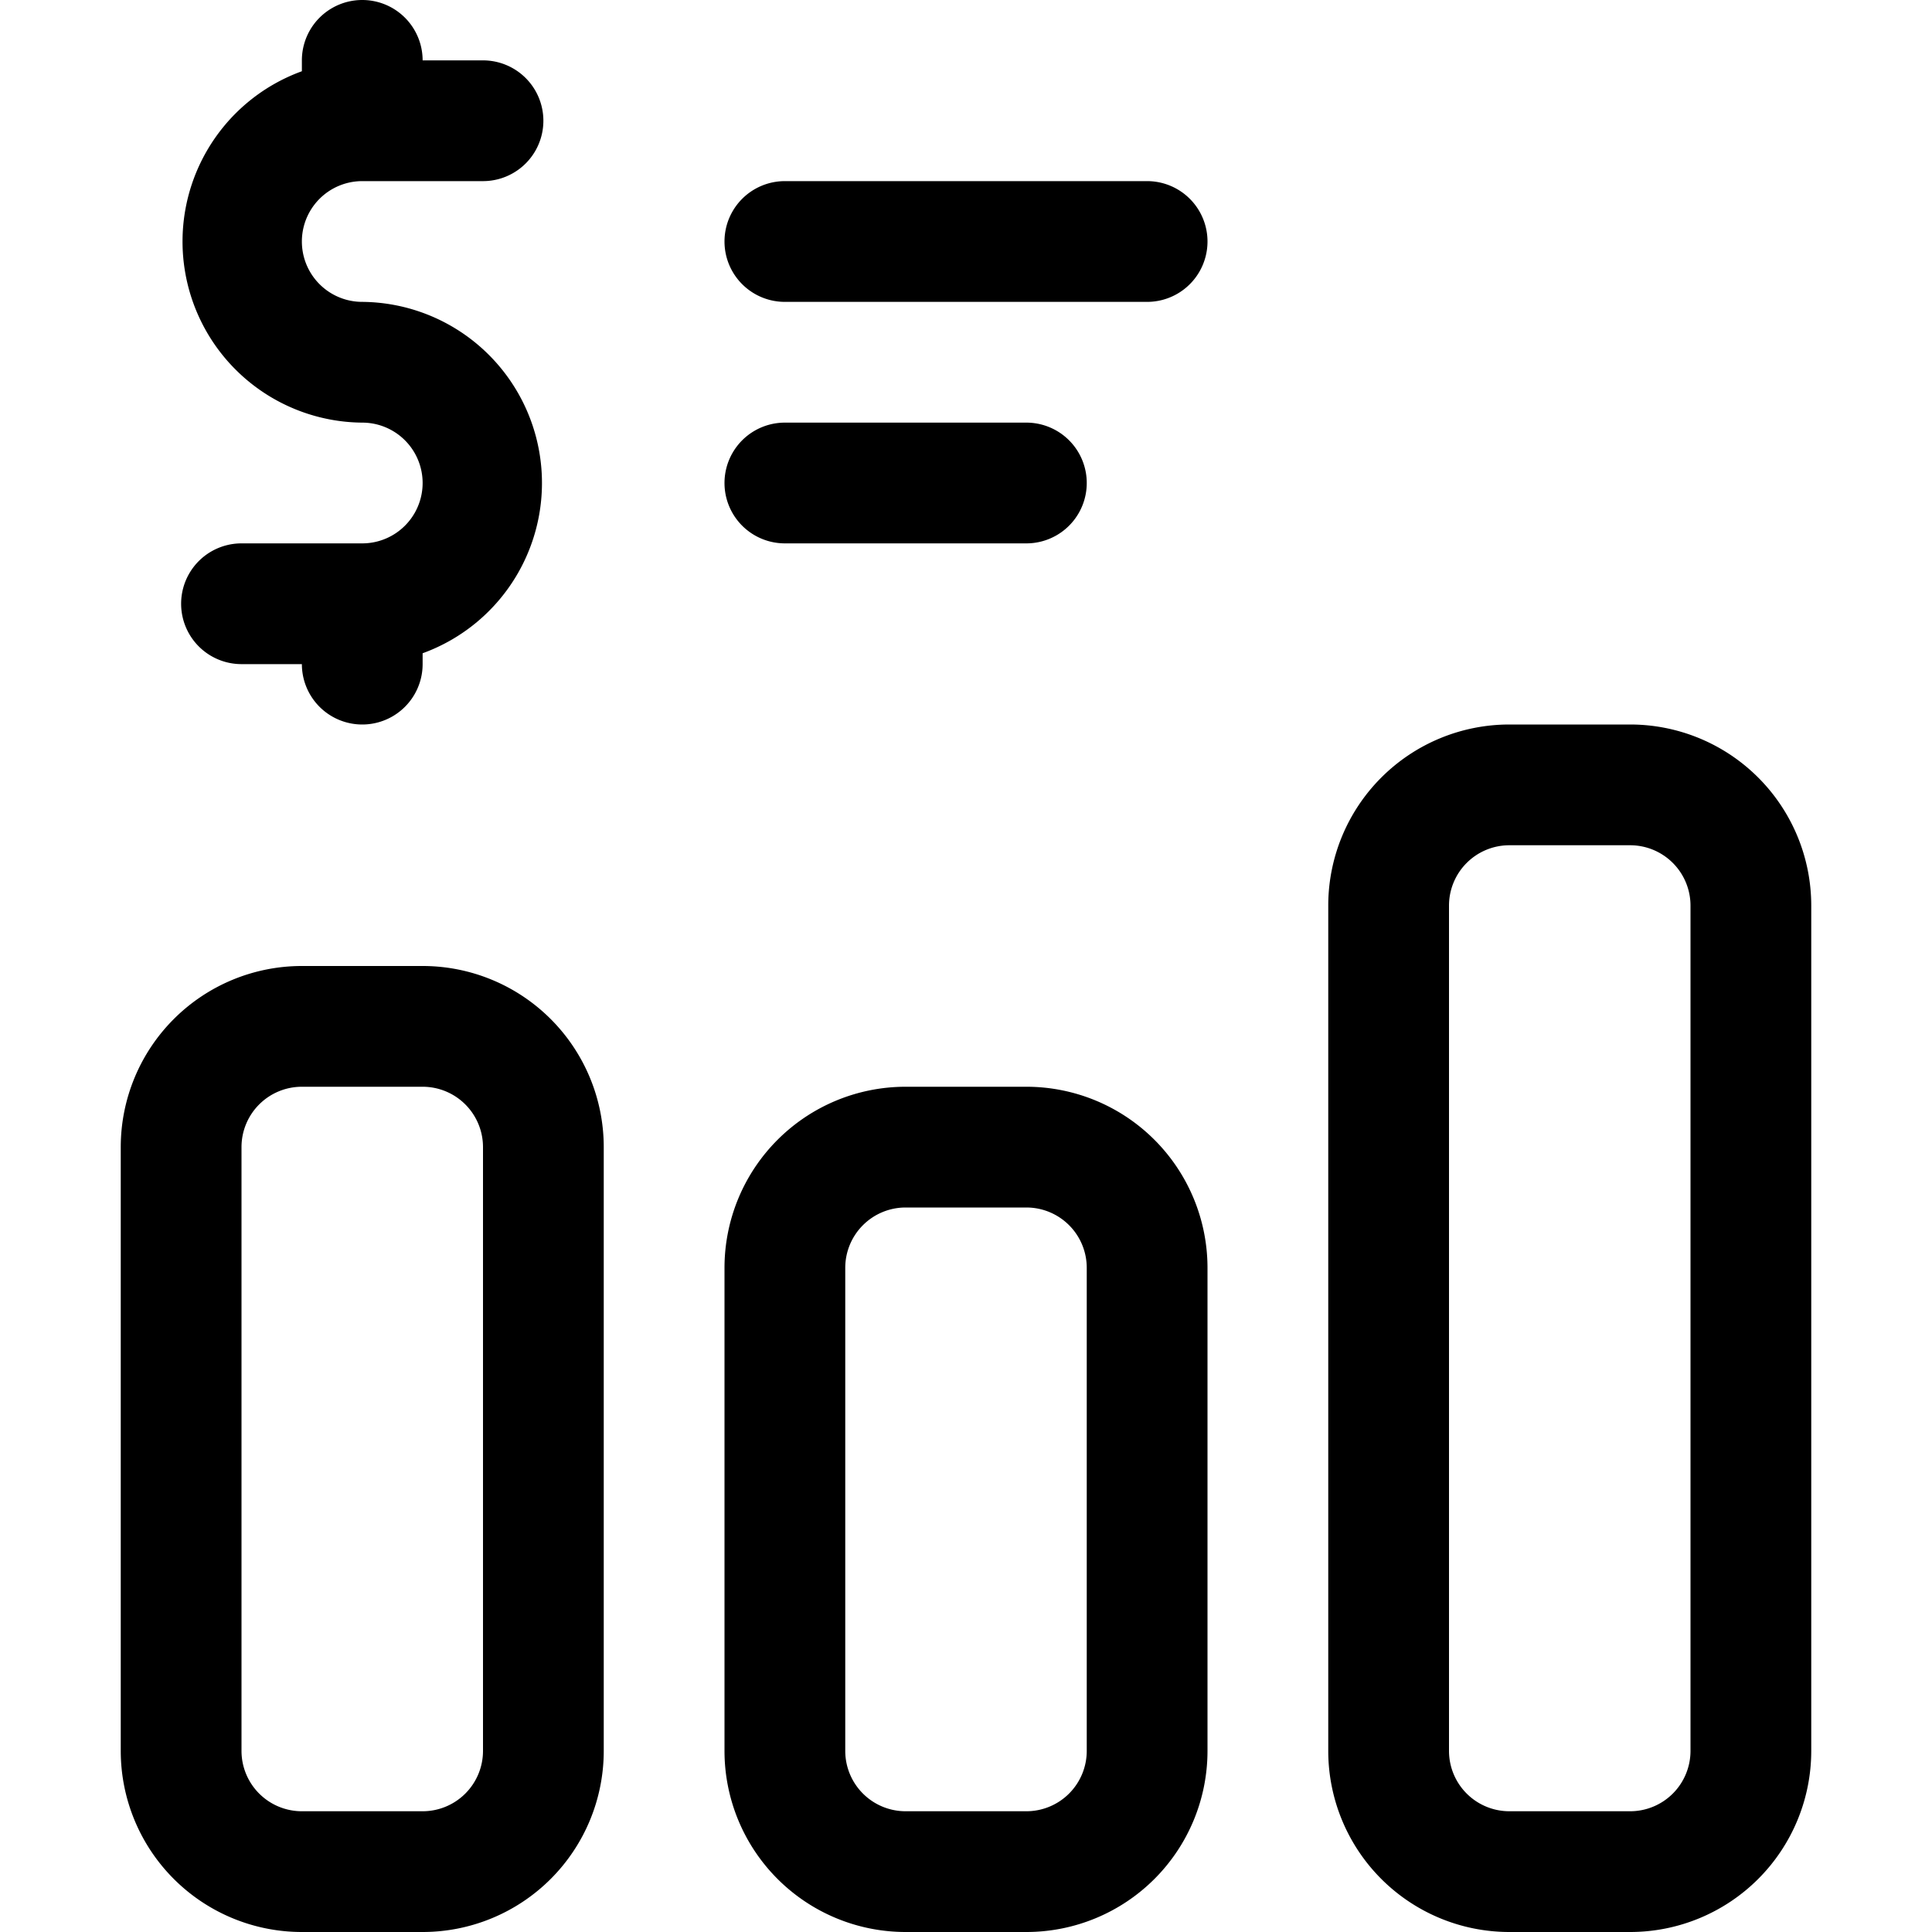
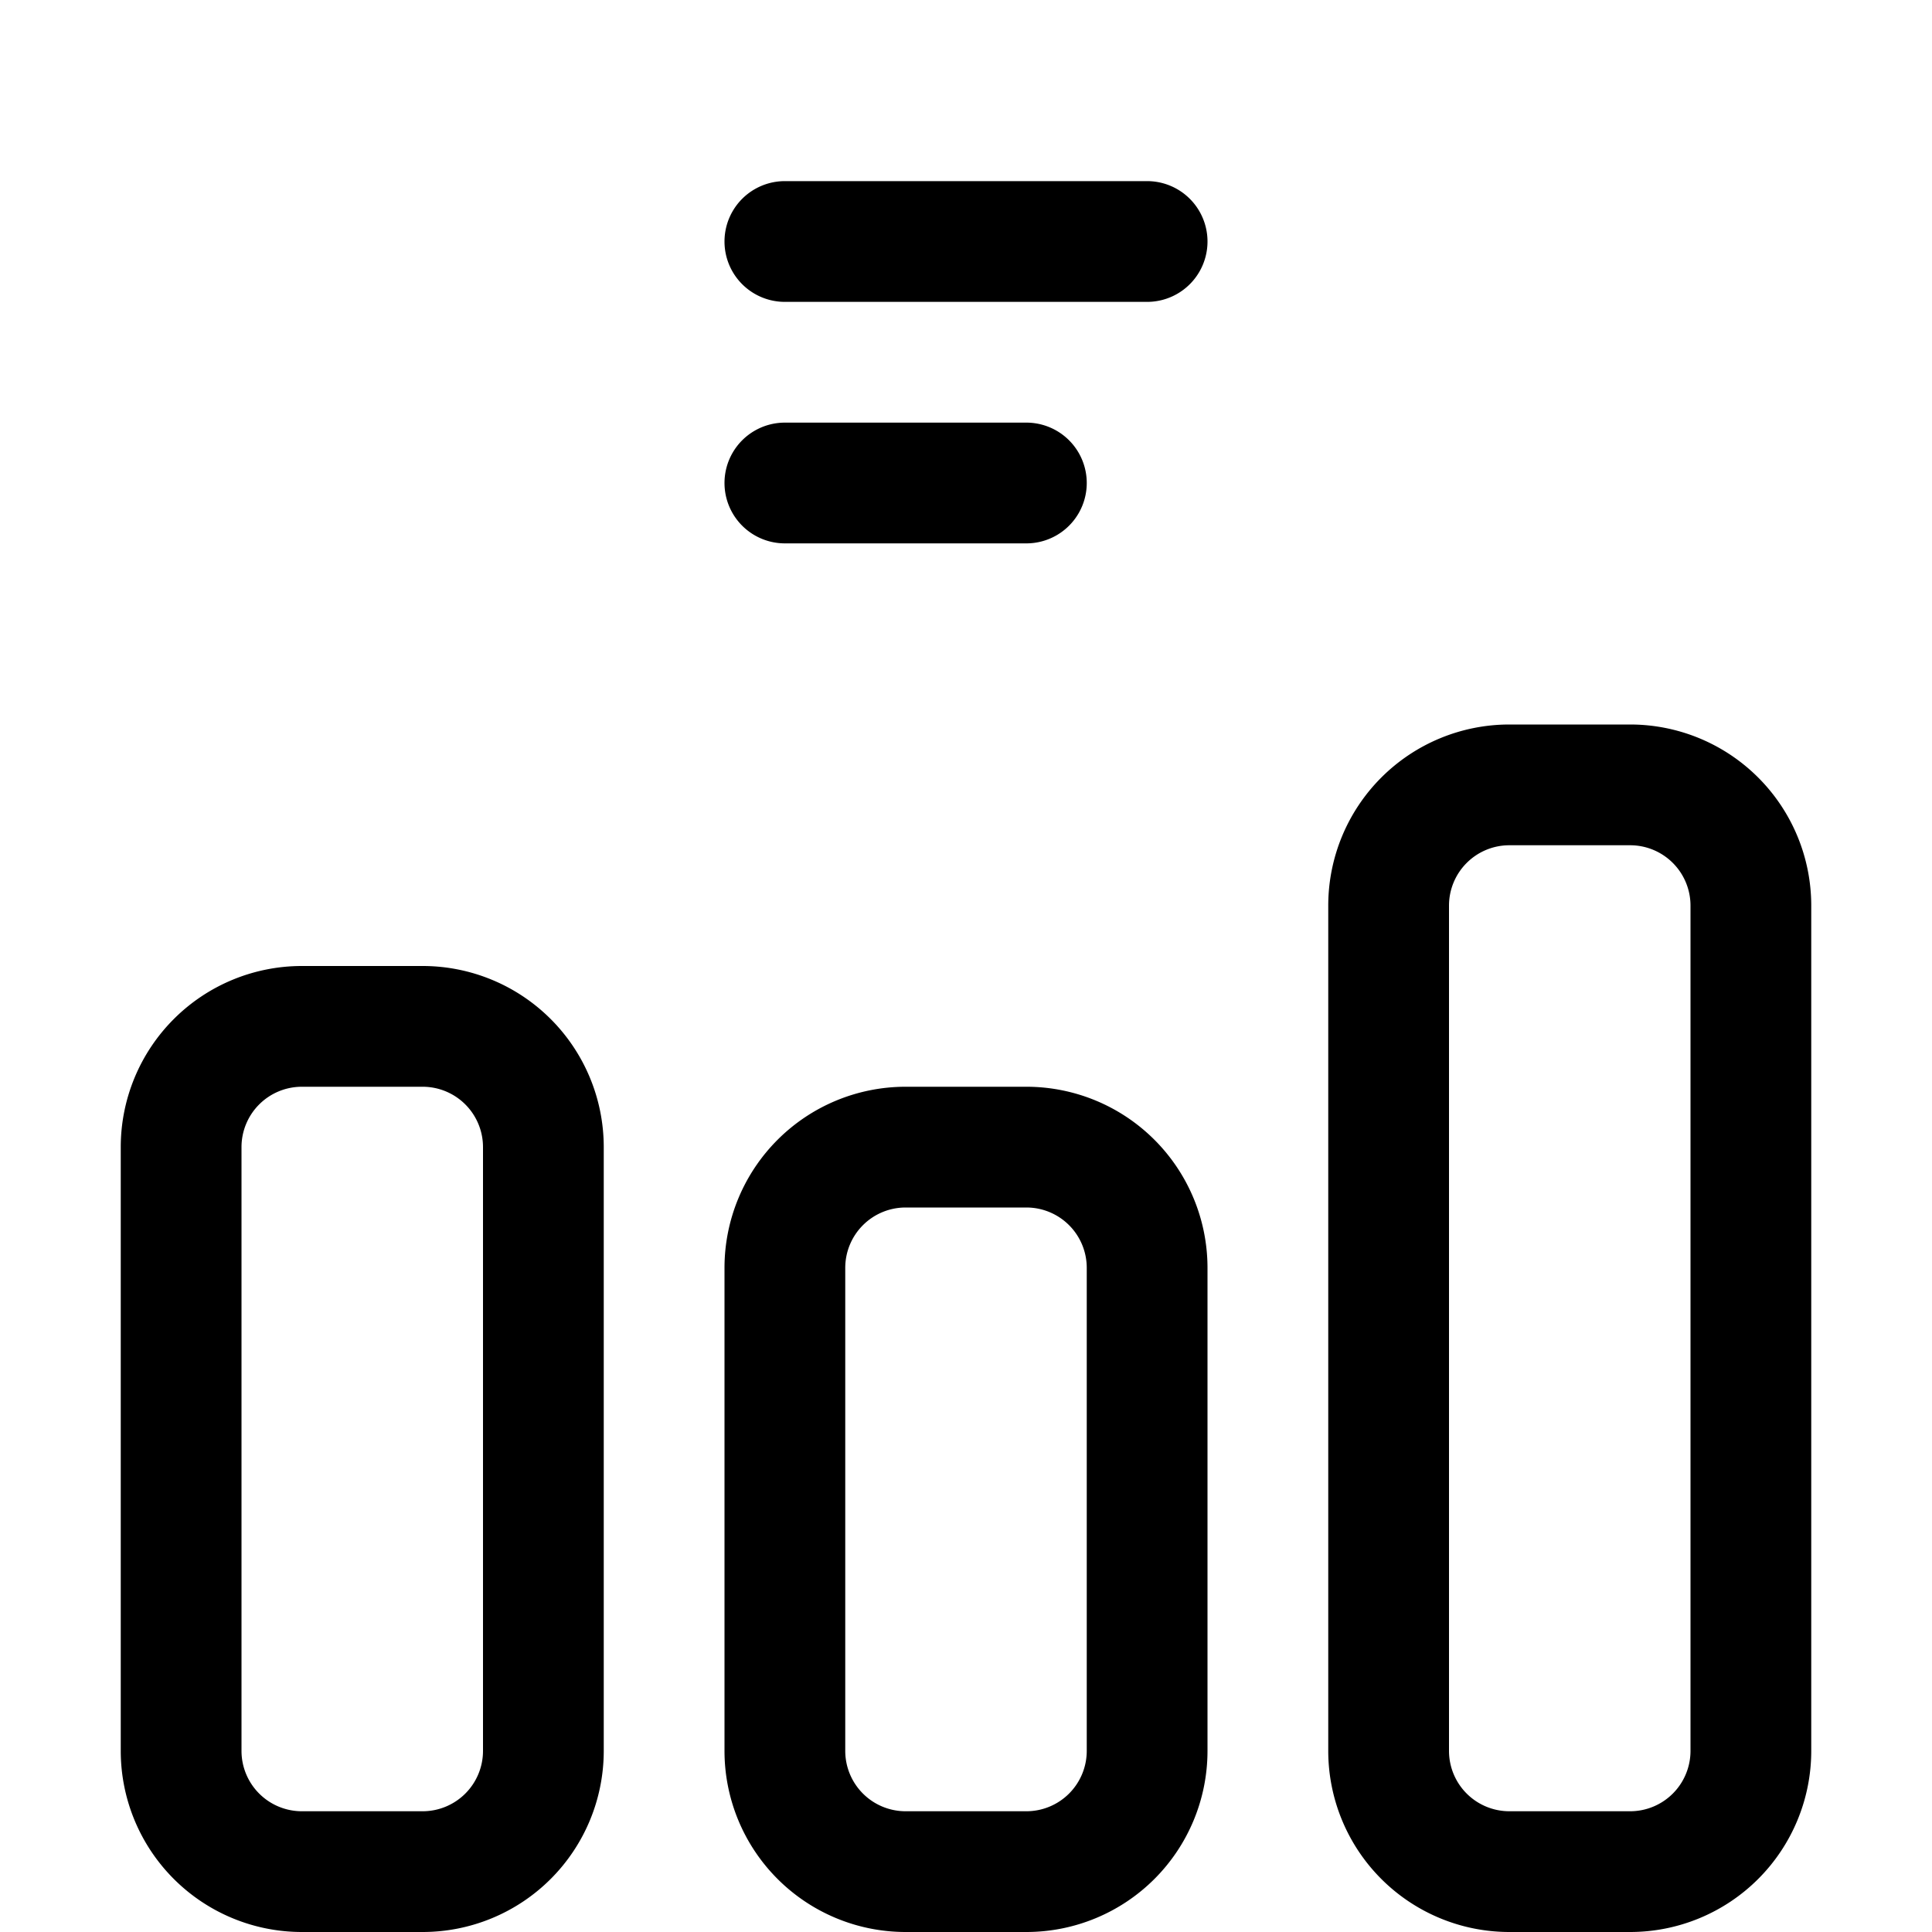
<svg xmlns="http://www.w3.org/2000/svg" fill="#000000" width="800px" height="800px" viewBox="0 0 32 32">
  <g data-name="9. Traffic" id="_9._Traffic">
    <path d="M7,16H5a3,3,0,0,0-3,3V29a3,3,0,0,0,3,3H7a3,3,0,0,0,3-3V19A3,3,0,0,0,7,16ZM8,29a1,1,0,0,1-1,1H5a1,1,0,0,1-1-1V19a1,1,0,0,1,1-1H7a1,1,0,0,1,1,1Z" />
-     <path d="M6,9H4a1,1,0,0,0,0,2H5a1,1,0,0,0,2,0v-.18A3,3,0,0,0,6,5,1,1,0,0,1,6,3H8A1,1,0,0,0,8,1H7A1,1,0,0,0,5,1v.18A3,3,0,0,0,6,7,1,1,0,0,1,6,9Z" />
    <path d="M17,18H15a3,3,0,0,0-3,3v8a3,3,0,0,0,3,3h2a3,3,0,0,0,3-3V21A3,3,0,0,0,17,18Zm1,11a1,1,0,0,1-1,1H15a1,1,0,0,1-1-1V21a1,1,0,0,1,1-1h2a1,1,0,0,1,1,1Z" />
    <path d="M27,12H25a3,3,0,0,0-3,3V29a3,3,0,0,0,3,3h2a3,3,0,0,0,3-3V15A3,3,0,0,0,27,12Zm1,17a1,1,0,0,1-1,1H25a1,1,0,0,1-1-1V15a1,1,0,0,1,1-1h2a1,1,0,0,1,1,1Z" />
    <path d="M19,3H13a1,1,0,0,0,0,2h6a1,1,0,0,0,0-2Z" />
    <path d="M17,9a1,1,0,0,0,0-2H13a1,1,0,0,0,0,2Z" />
  </g>
</svg>